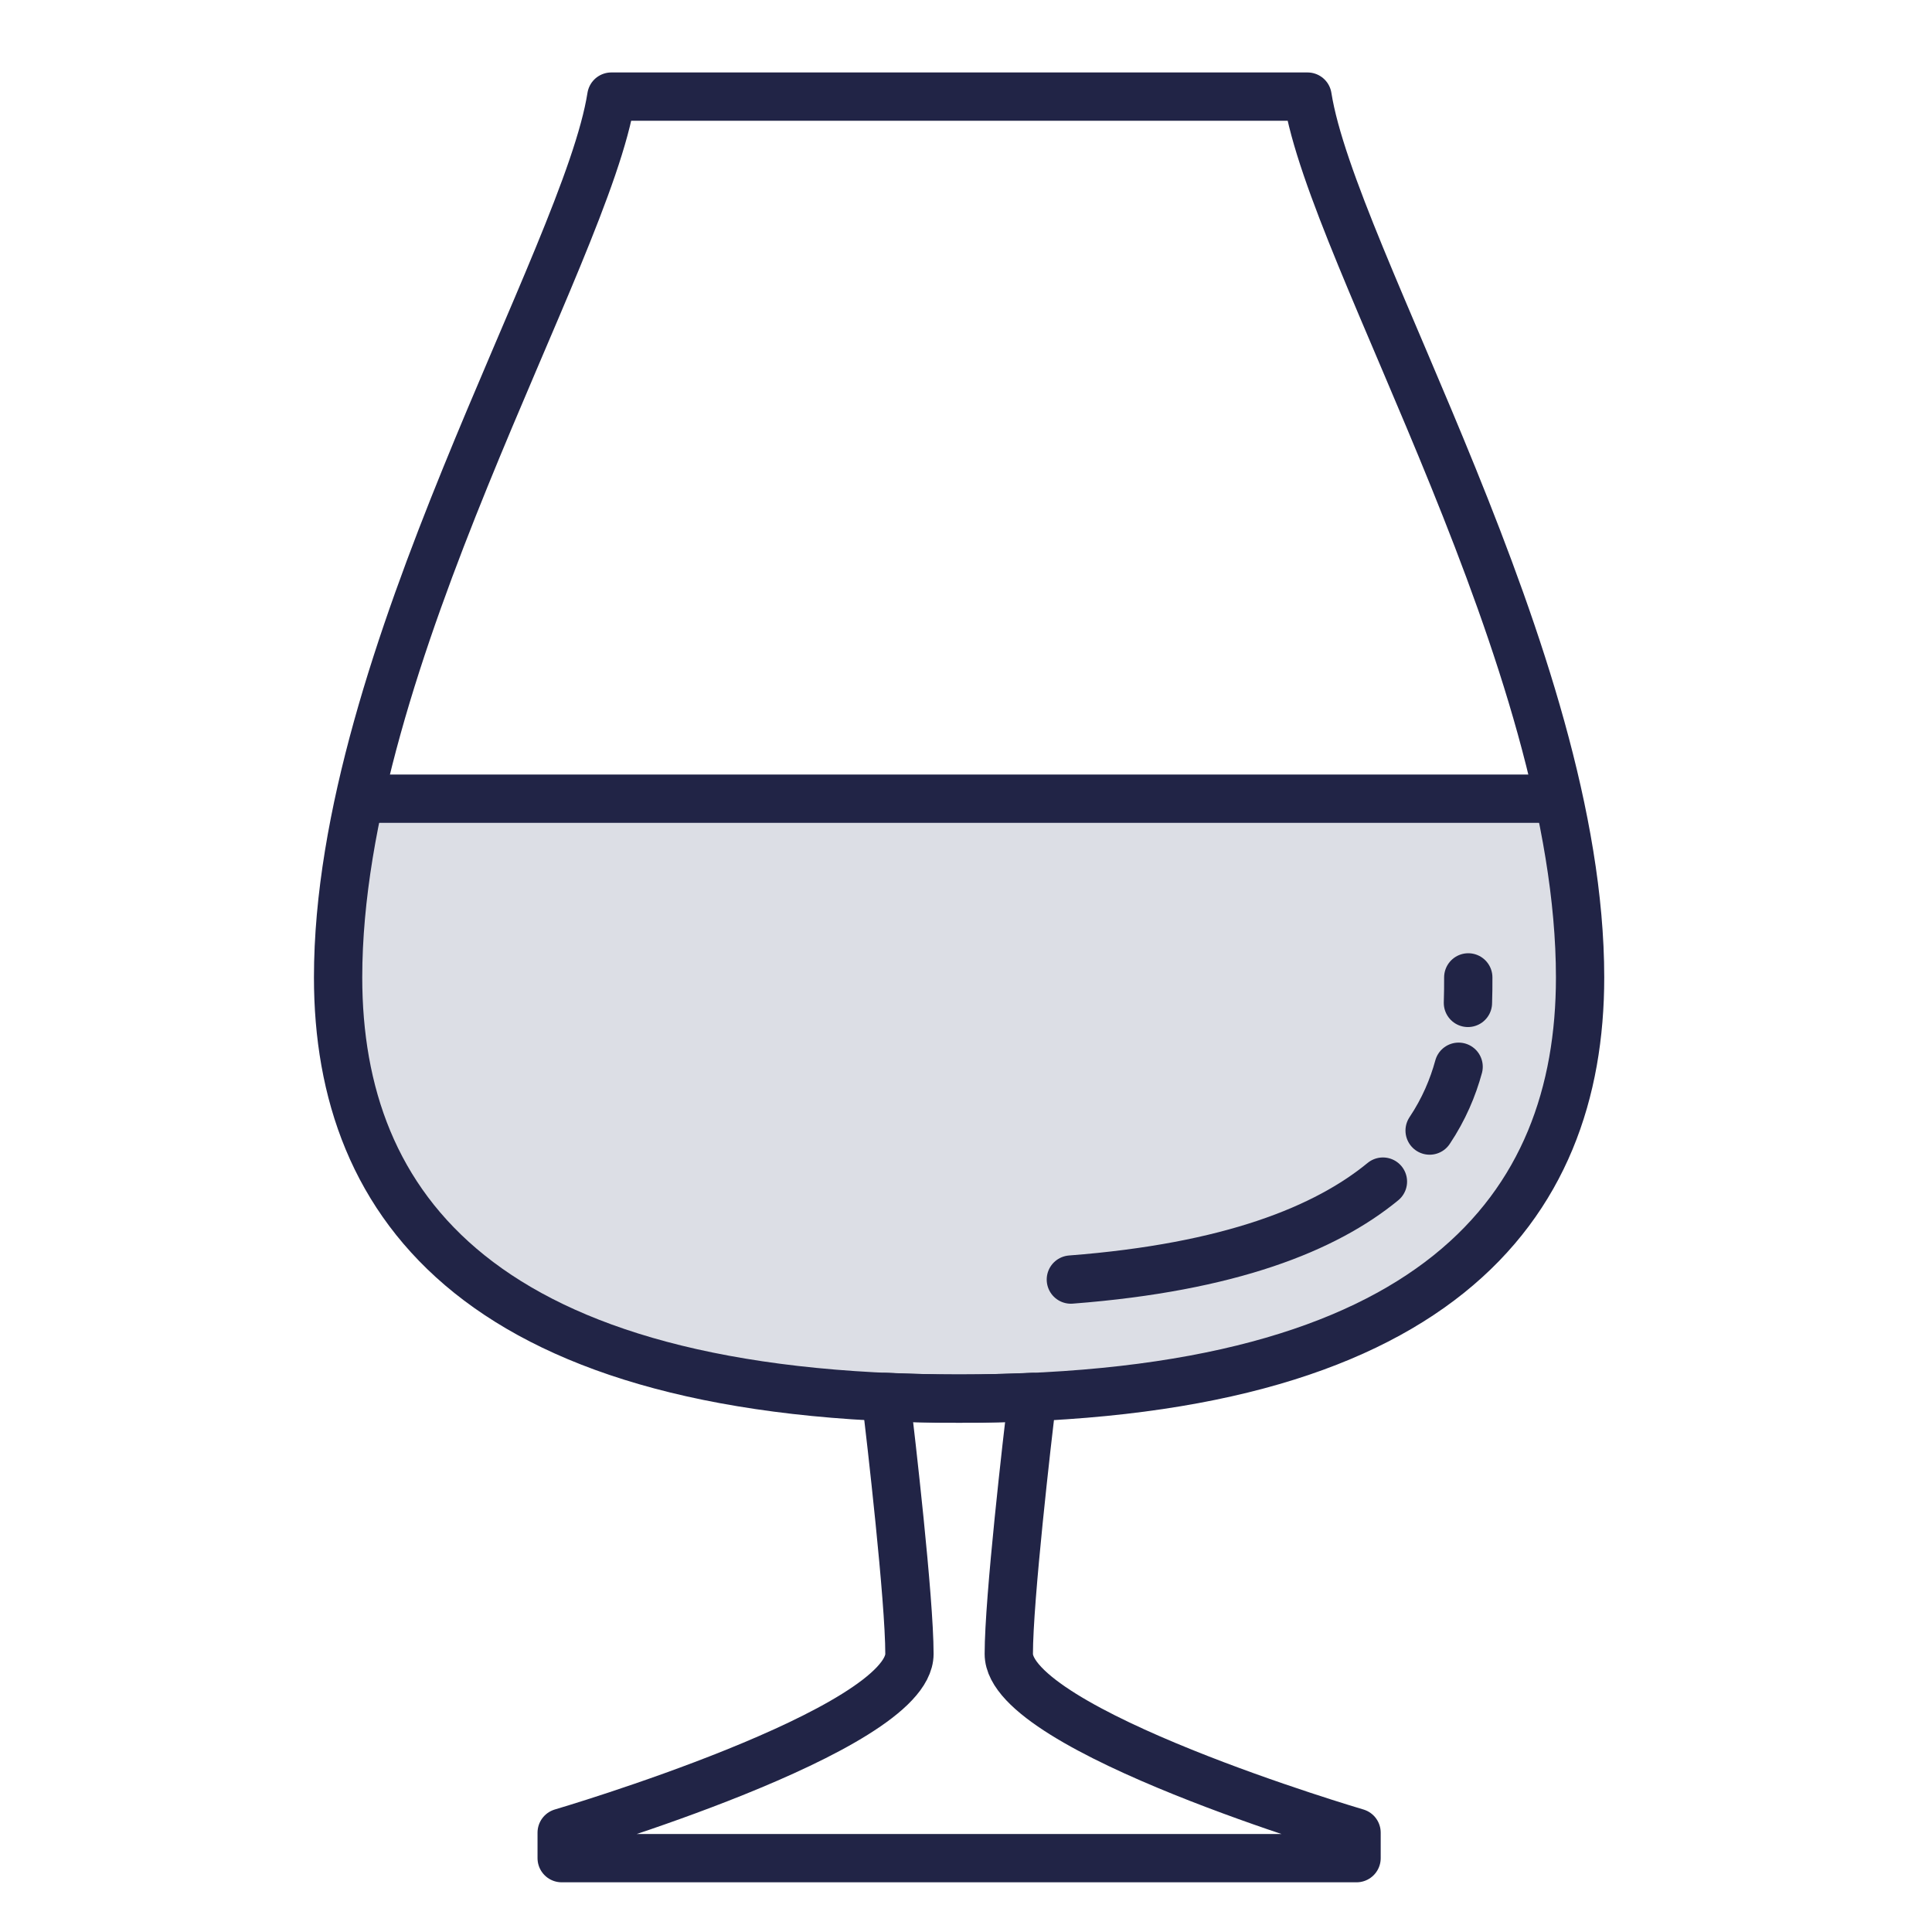
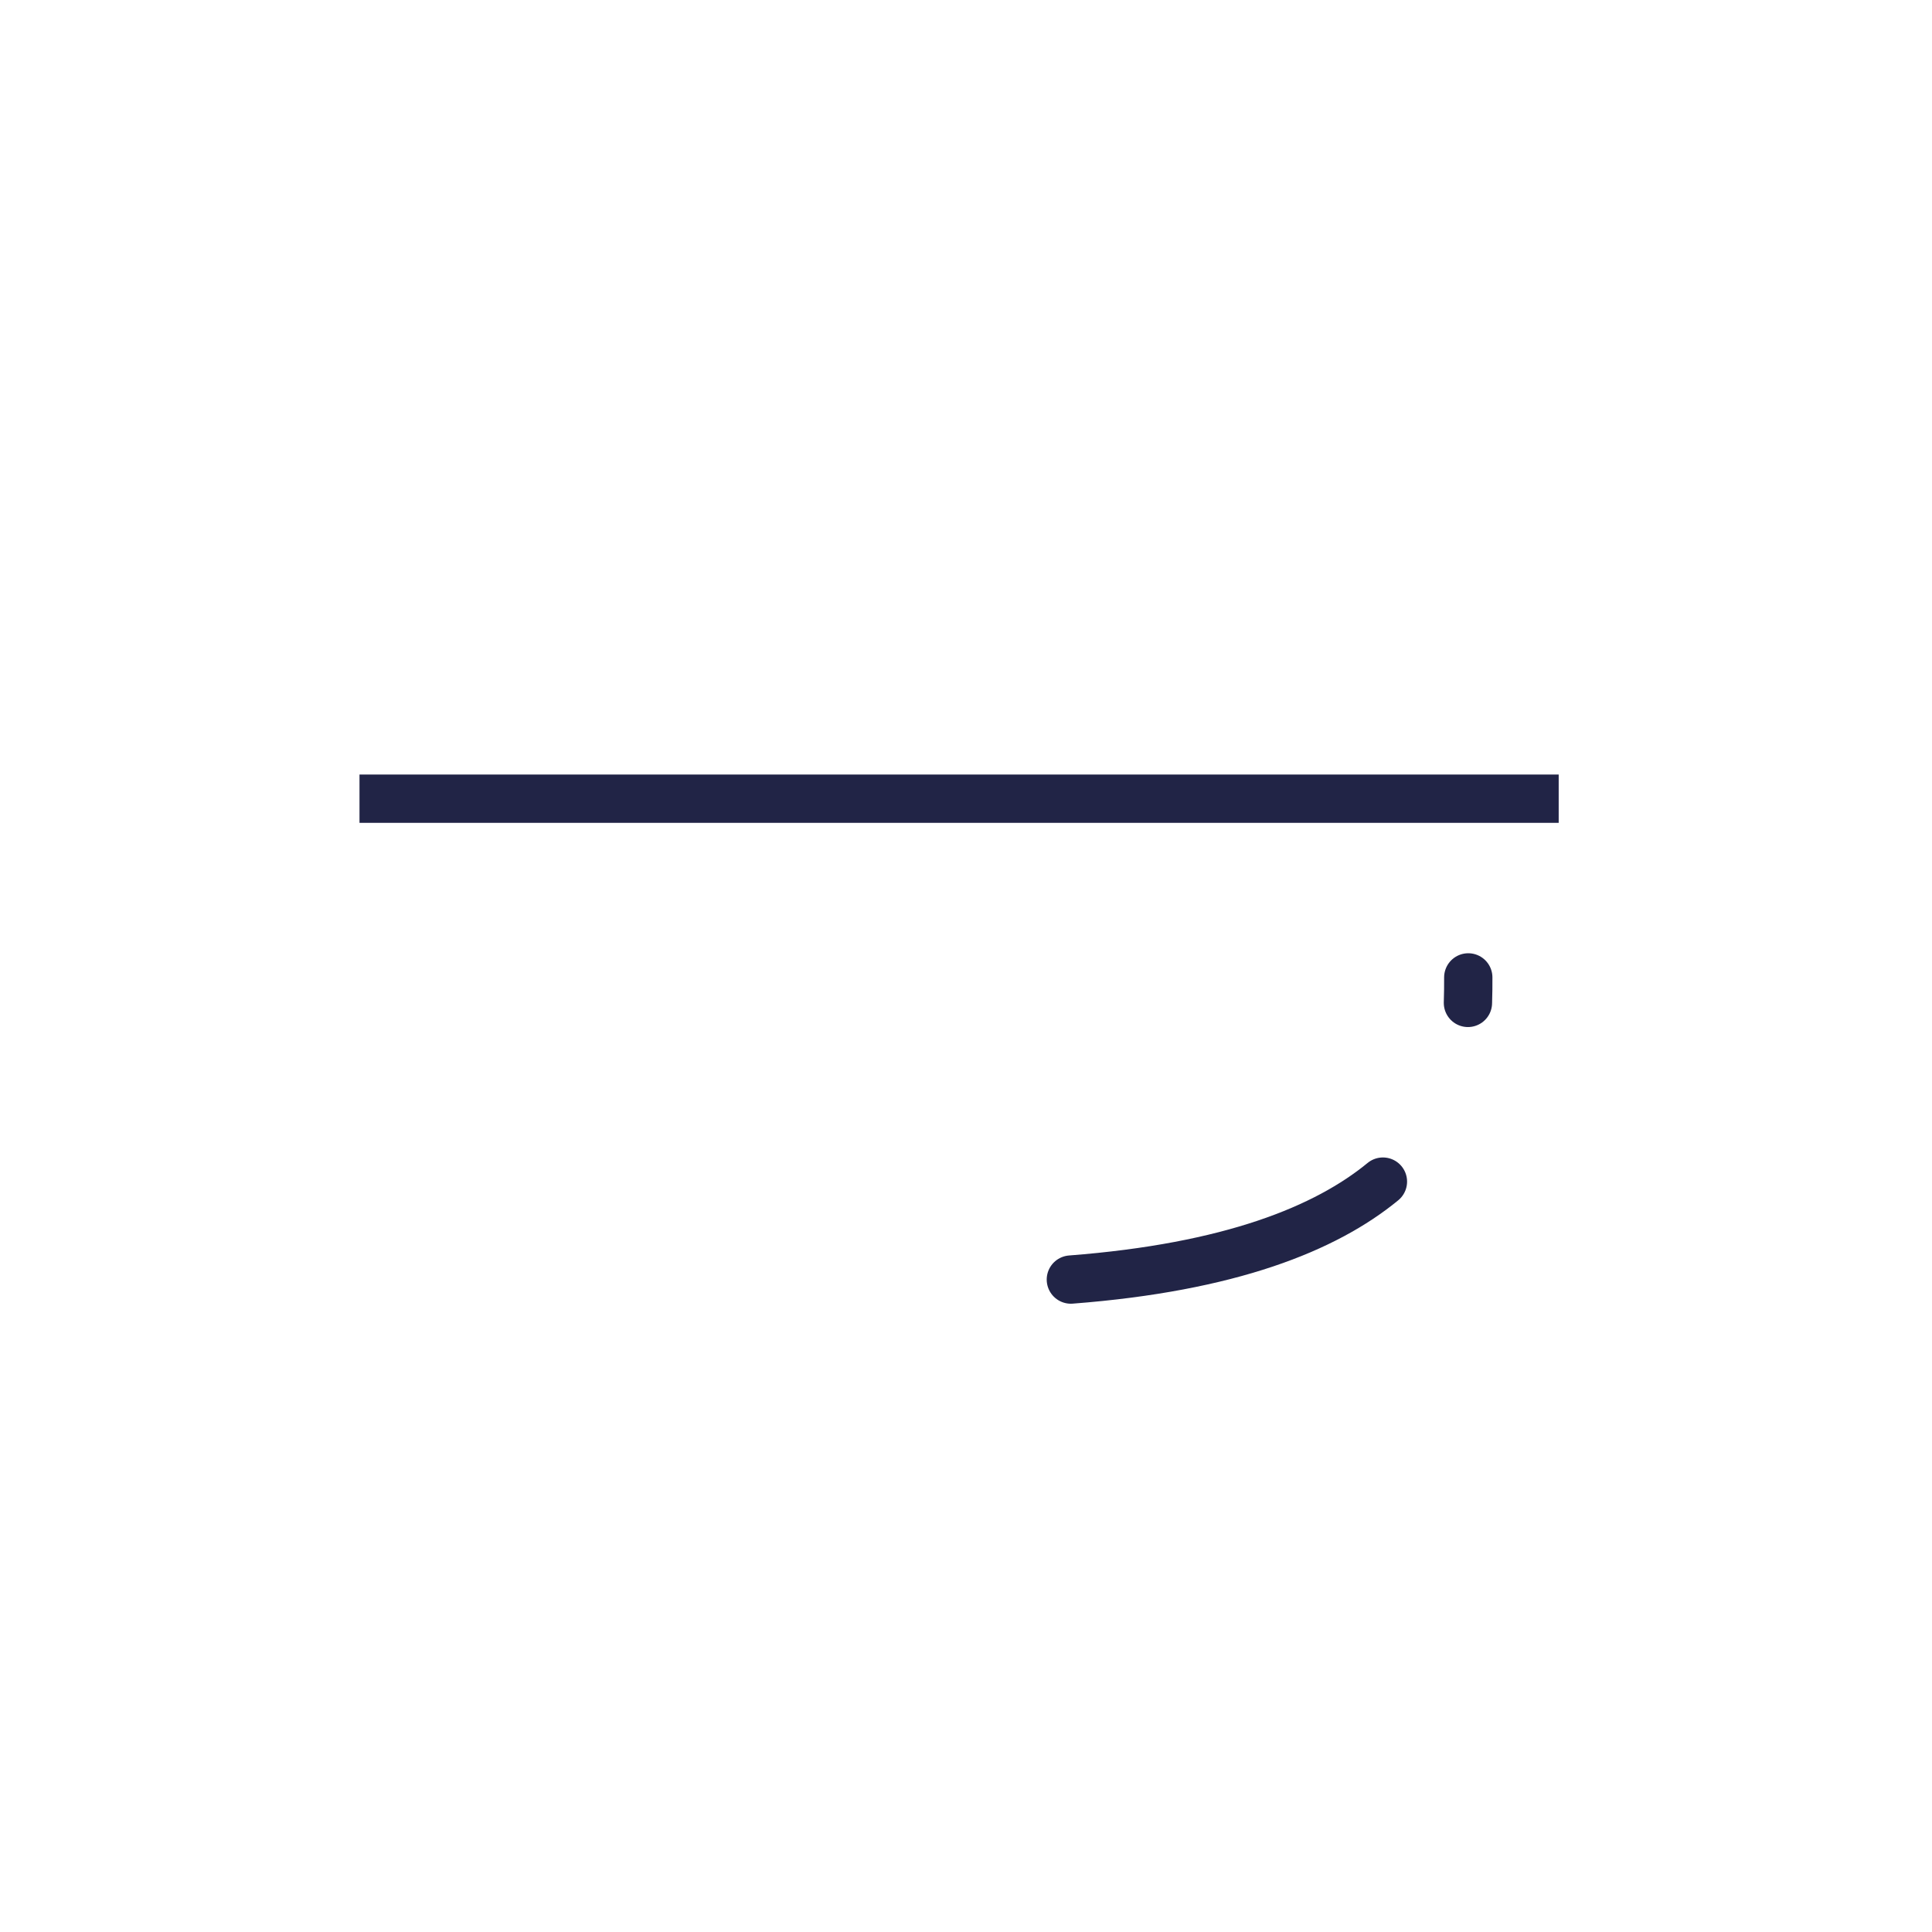
<svg xmlns="http://www.w3.org/2000/svg" width="40px" height="40px" viewBox="0 0 40 40" version="1.1">
  <title>40px-designated-driverbenefit-</title>
  <g id="40px-designated-driver" stroke="none" stroke-width="1" fill="none" fill-rule="evenodd">
    <g id="Group" transform="translate(7, 2)">
-       <path d="M25.369,15.001 C25.586,16.104 25.714,17.191 25.714,18.236 C25.714,22.993 22.745,26.957 12.857,26.957 C2.969,26.957 0,22.993 0,18.236 C0,17.191 0.128,16.104 0.347,15.001 Z" id="Combined-Shape" fill="#DCDEE5" fill-rule="nonzero" />
-       <path d="M5.657,0 C5.136,3.313 0,11.629 0,18.236 C0,22.993 2.969,26.957 12.857,26.957 C22.745,26.957 25.714,22.993 25.714,18.236 C25.714,11.629 20.593,3.313 20.071,0 L5.657,0 Z" id="Path" stroke="#212446" stroke-linejoin="round" />
      <line x1="0.443" y1="14.536" x2="25.271" y2="14.536" id="Path" stroke="#212446" />
-       <path d="M13.886,32.243 C13.886,31.104 14.267,27.81 14.373,26.922 C13.885,26.943 13.383,26.957 12.857,26.957 C12.331,26.957 11.829,26.943 11.342,26.922 C11.447,27.81 11.829,31.104 11.829,32.243 C11.829,33.829 4.629,35.943 4.629,35.943 L4.629,36.471 L21.086,36.471 L21.086,35.943 C21.086,35.943 13.886,33.829 13.886,32.243 Z" id="Path" stroke="#212446" stroke-linejoin="round" />
      <path d="M15.171,24.492 C18.474,24.238 20.449,23.436 21.632,22.464" id="Path" stroke="#212446" stroke-linecap="round" />
      <path d="M23.392,18.764 C23.399,18.569 23.399,18.391 23.399,18.236" id="Path" stroke="#212446" stroke-linecap="round" />
-       <path d="M22.599,21.407 C22.895,20.964 23.082,20.514 23.199,20.086" id="Path" stroke="#212446" stroke-linecap="round" />
    </g>
  </g>
</svg>